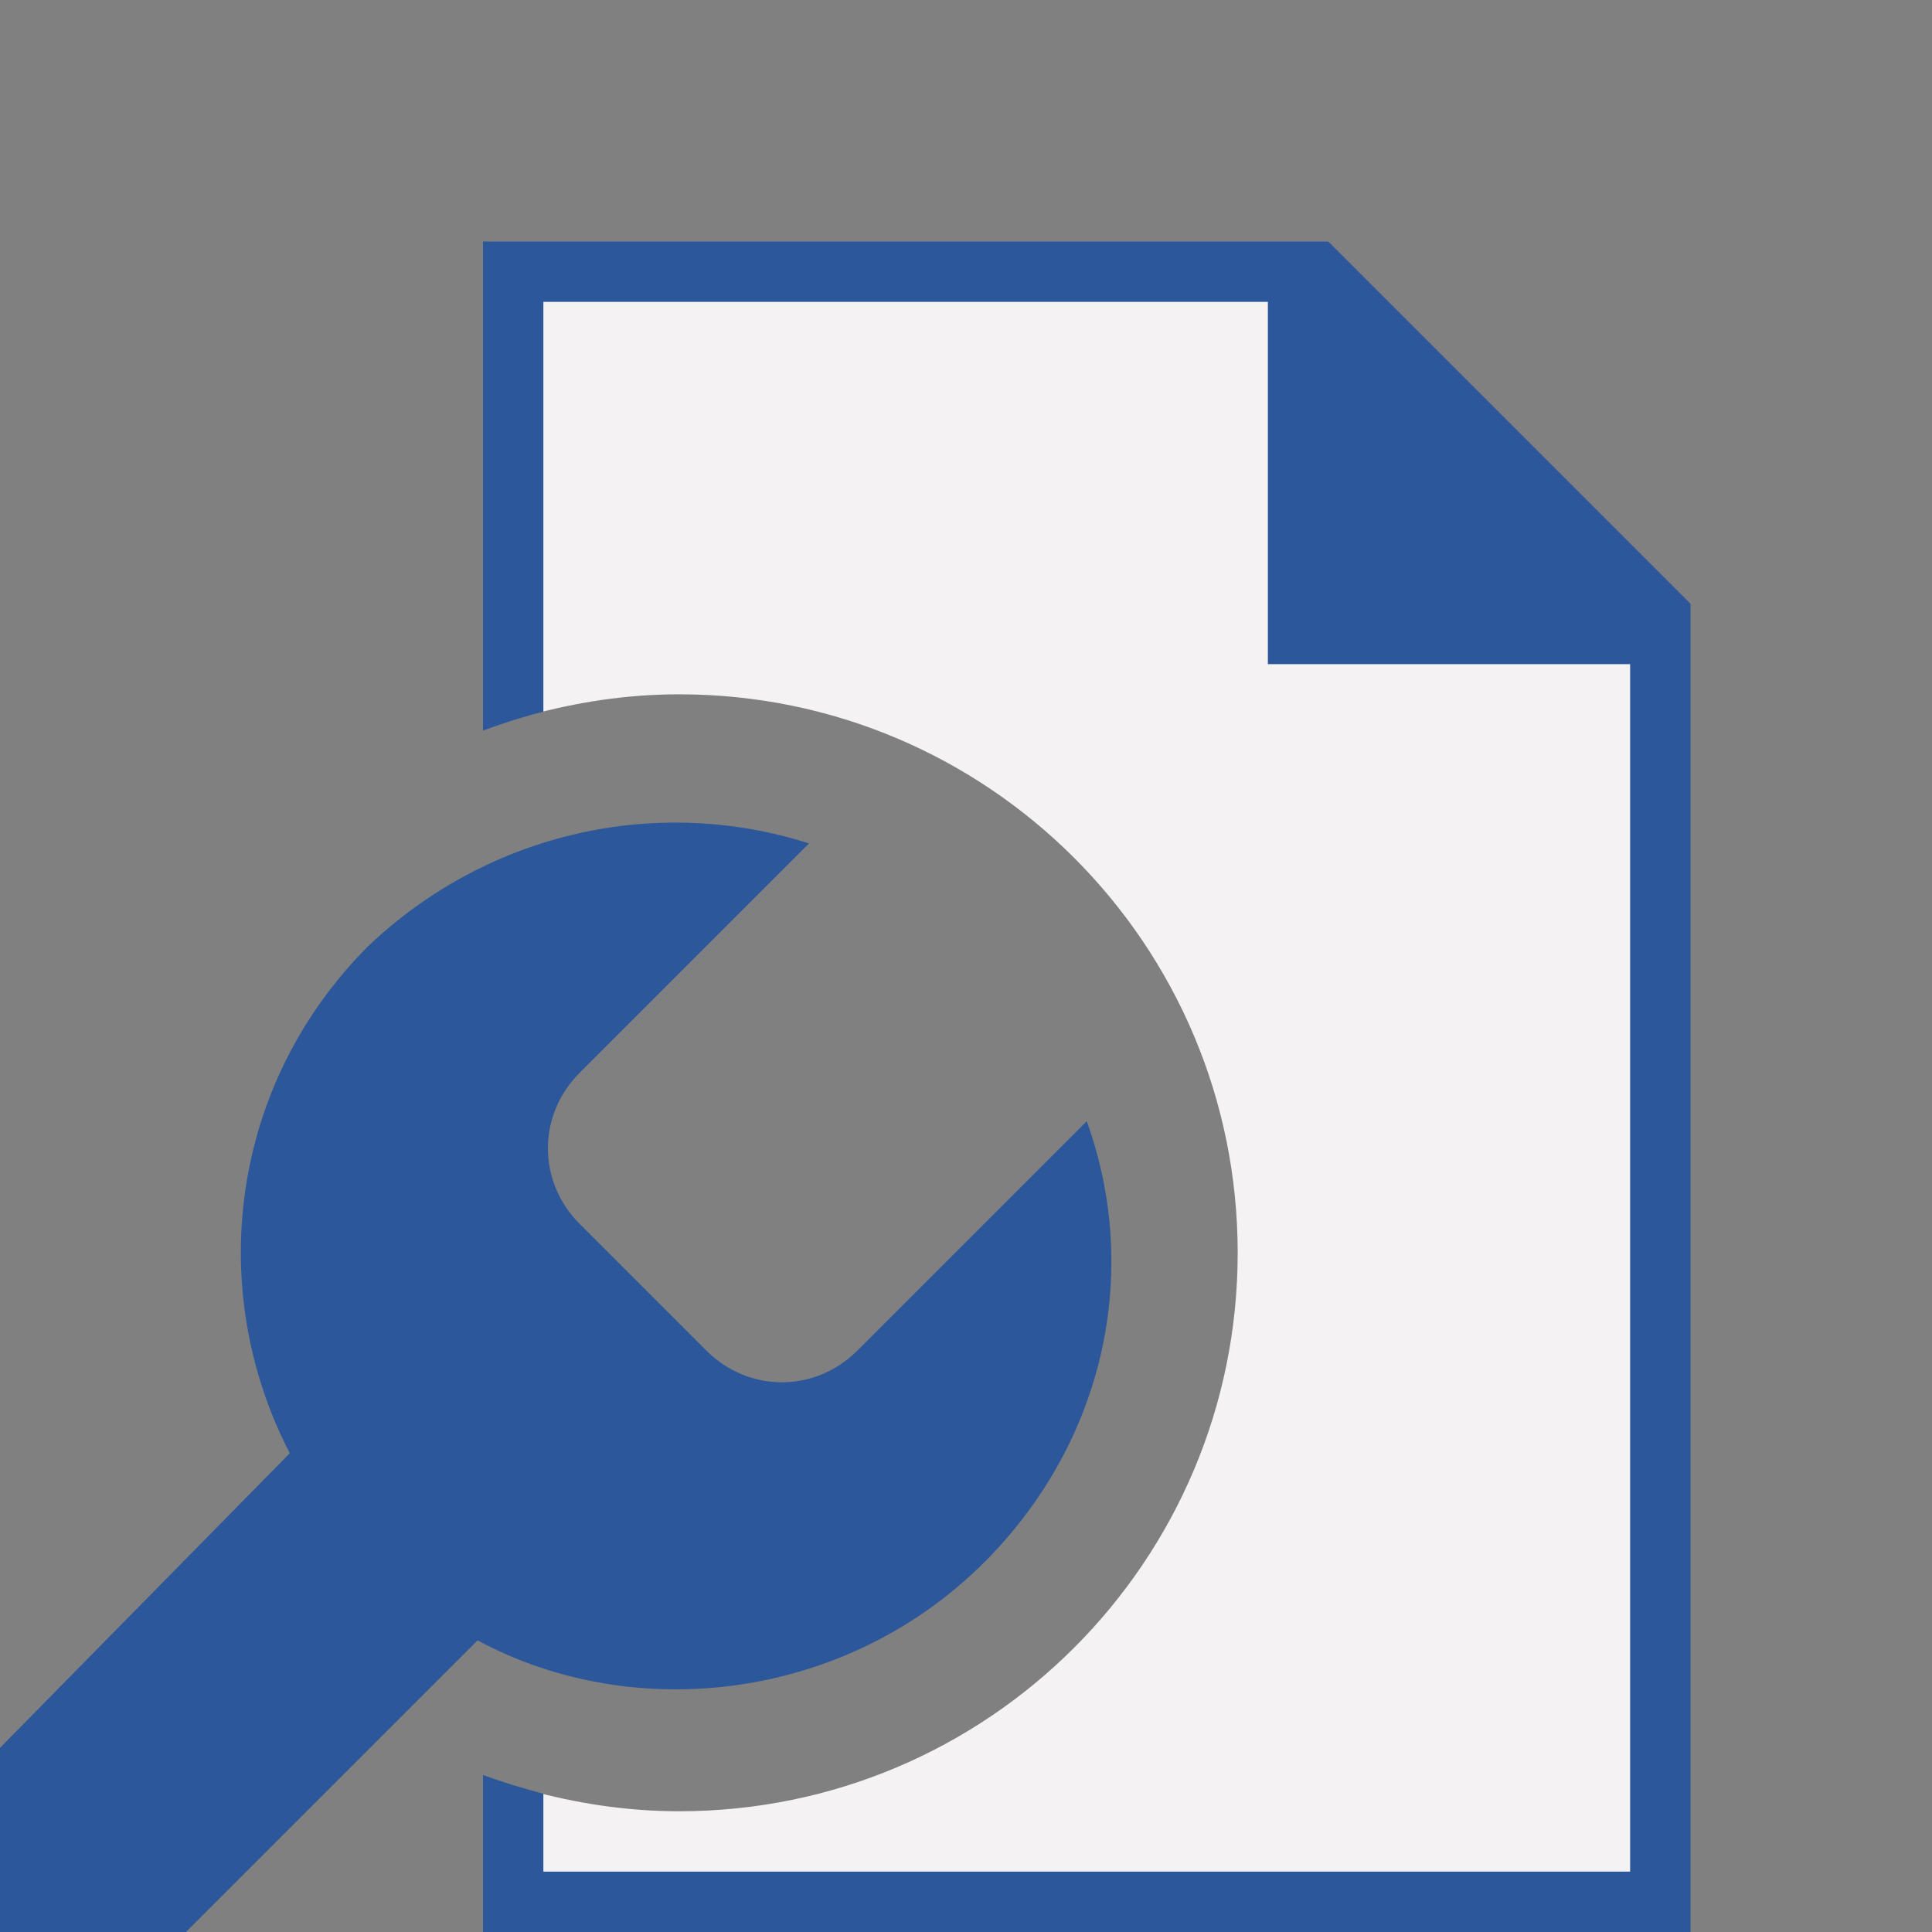
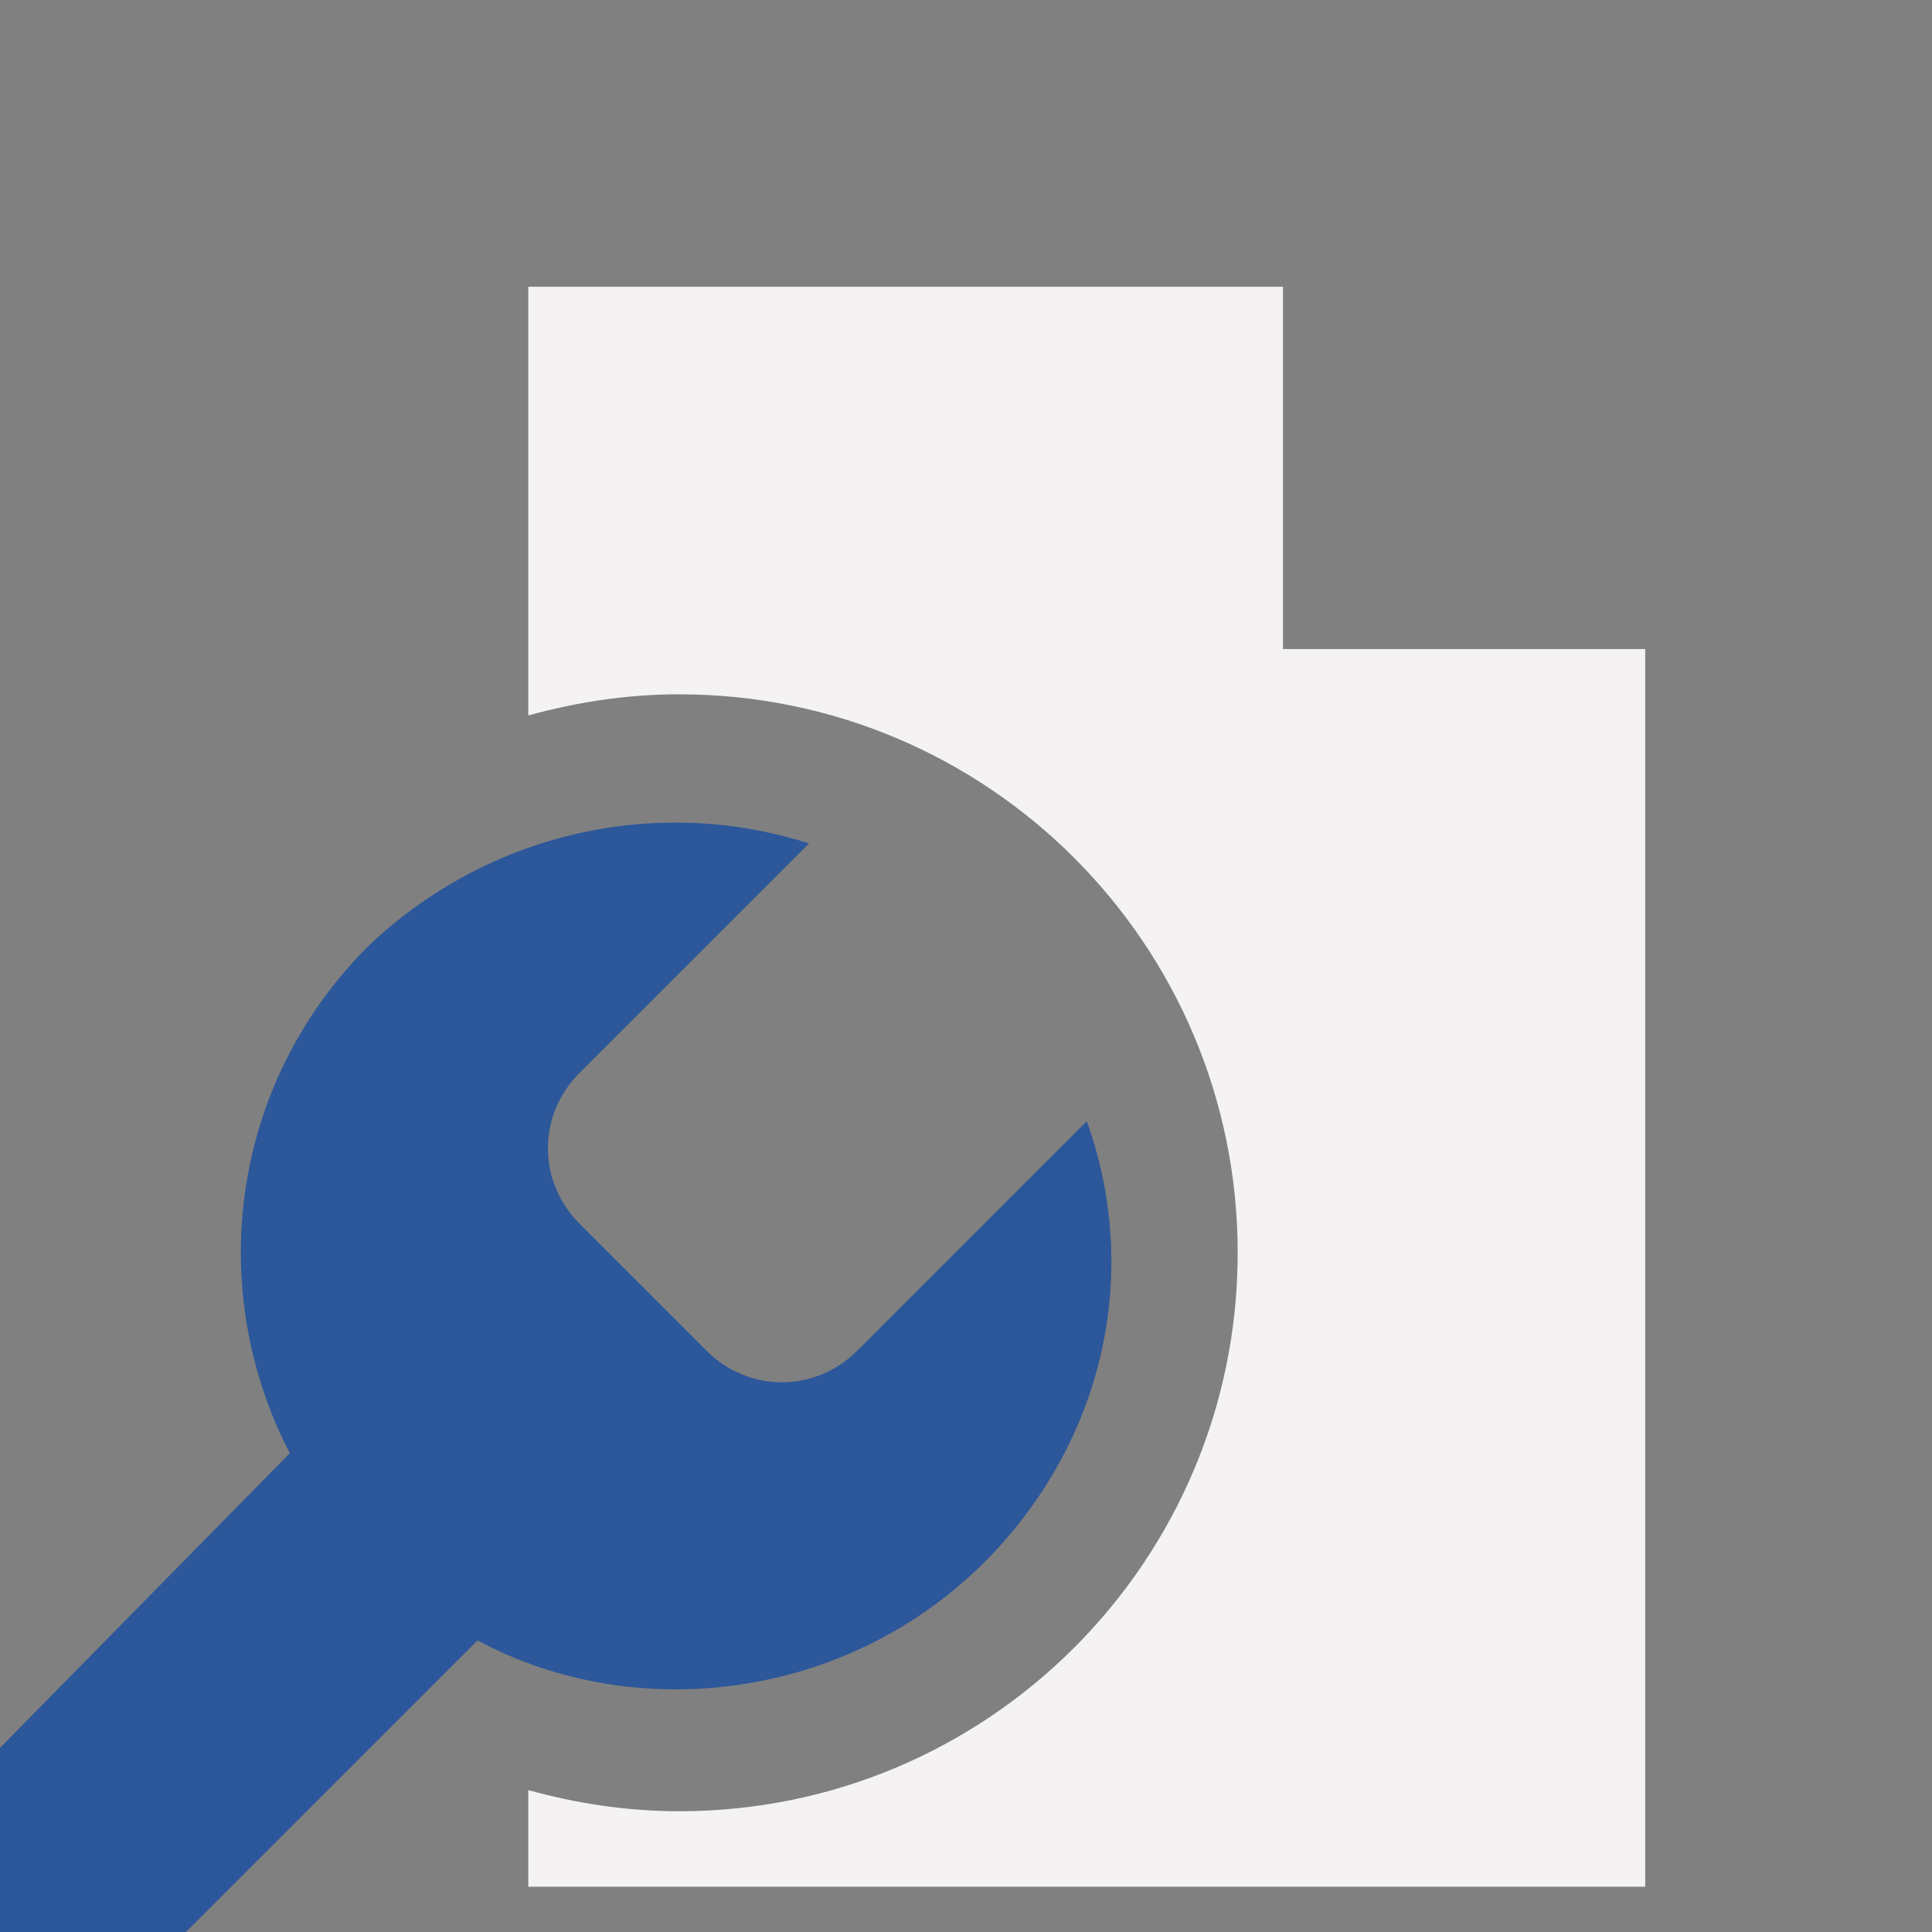
<svg xmlns="http://www.w3.org/2000/svg" version="1.1" x="0px" y="0px" viewBox="0 0 32 32" style="enable-background:new 0 0 32 32;" xml:space="preserve">
  <rect x="0" y="0" width="32" height="32" fill="#808080" stroke="none" />
  <style type="text/css">
	.st0{fill:#FFFF22;}
	.st1{fill:#62646D;}
	.st2{fill:#037DF7;}
	.st3{fill:#F9B233;}
	.st4{fill:#38CE57;}
	.st5{fill:#D43D3C;}
	.st6{fill:#FFCA22;}
	.st7{fill:#3987BC;}
	.st8{fill:#2C579A;}
	.st9{fill:#F7F074;}
	.st10{fill:#FF8500;}
	.st11{fill:#83C2E5;}
	.st12{fill:#BAE2F4;}
	.st13{fill:url(#SVGID_1_);}
	.st14{fill:none;stroke:#000000;stroke-width:0.5;stroke-linecap:round;stroke-miterlimit:10;}
	.st15{opacity:0.22;fill:#3F3F40;enable-background:new    ;}
	.st16{fill:#EDEDED;}
	.st17{opacity:0.1;}
	.st18{fill:#D1D3DB;}
	.st19{fill:#F4F2F3;}
	.st20{fill:#1D1D1B;}
	.st21{clip-path:url(#SVGID_00000070107107385275290150000014305140858774873487_);}
	.st22{fill:url(#SVGID_00000089569826999589925080000000947030993949802130_);}
	.st23{fill:#69BFF9;}
	.st24{fill:url(#SVGID_00000049216581674352796770000004936164720365272991_);}
	.st25{fill:url(#SVGID_00000135664790626830013620000006070134721813860788_);}
	.st26{fill:url(#SVGID_00000115516007699381704370000005645504646662793630_);}
	.st27{fill:url(#SVGID_00000162343824065318845270000015797732494006752901_);}
	.st28{clip-path:url(#SVGID_00000009591149773644804410000015533556804743329207_);}
	.st29{fill:url(#SVGID_00000021118134137658862730000004366385482647159996_);}
	.st30{fill:url(#SVGID_00000080200535493883812810000014583208623809308071_);}
	.st31{fill:url(#SVGID_00000103253048474285814240000004713578165712803251_);}
	.st32{fill:url(#SVGID_00000120557480858174603650000013907132955179835304_);}
	.st33{clip-path:url(#SVGID_00000118369013936430348490000011599054265027351460_);}
	.st34{clip-path:url(#SVGID_00000090994729292246708340000003996226035893255851_);}
	.st35{clip-path:url(#SVGID_00000033353827433166977320000001455906134455316866_);}
	.st36{fill:#FFFFFF;}
	.st37{clip-path:url(#SVGID_00000011727687677858976750000013036543032313940619_);}
	.st38{clip-path:url(#SVGID_00000129896650824925637970000004586769118301885587_);}
	.st39{clip-path:url(#SVGID_00000152953650532647359940000002831348715298097057_);}
	.st40{clip-path:url(#SVGID_00000145038556884166562140000016545872652979345849_);}
	.st41{clip-path:url(#SVGID_00000078005145998895469300000016038718336590039736_);}
	.st42{fill:url(#SVGID_00000065774788128808444120000001561181873005891479_);}
	.st43{clip-path:url(#SVGID_00000092425578019127478840000014563031546749139102_);}
	.st44{fill:url(#SVGID_00000105385665648515869730000013612602105361698220_);}
	.st45{clip-path:url(#SVGID_00000170239683746722854090000013743391162789931949_);}
	.st46{fill:none;stroke:#2C579A;stroke-width:2;stroke-miterlimit:10;}
	.st47{opacity:0.45;}
	.st48{clip-path:url(#SVGID_00000011024511650902780120000007860073074425002895_);}
	.st49{fill:#FFFF22;stroke:#2C579A;stroke-miterlimit:10;}
	.st50{clip-path:url(#SVGID_00000150087542165508036340000007118699010760653752_);}
	
		.st51{clip-path:url(#SVGID_00000071533803371143192830000001725873375609136291_);fill:url(#SVGID_00000108266598800911743000000015326242728022862512_);}
	.st52{fill:#ED8A7A;}
	.st53{fill:#EF9F78;}
	.st54{fill:#F2BA77;}
	.st55{fill:#F4D076;}
	.st56{fill:url(#SVGID_00000070082029362226908330000004346178110879826820_);}
	.st57{fill:url(#SVGID_00000139973799131578172840000000812958283303435192_);}
	.st58{clip-path:url(#SVGID_00000121243703939063385960000009464302683463473048_);}
	.st59{clip-path:url(#SVGID_00000003086183503288549950000011791787890924788105_);}
	.st60{clip-path:url(#SVGID_00000117649984880371941300000004909860591493778316_);}
	.st61{clip-path:url(#SVGID_00000058571899849502378430000017219308259893551550_);}
	.st62{fill:url(#SVGID_00000071554399607601766980000009011862257882397322_);}
	.st63{fill:none;stroke:#009FE3;stroke-width:0.25;stroke-miterlimit:10;}
	.st64{clip-path:url(#SVGID_00000074440482212828349700000012233834677993450936_);}
	.st65{fill:#2C579A;stroke:#FFFFFF;stroke-width:2;stroke-miterlimit:10;}
	
		.st66{clip-path:url(#SVGID_00000158009677352985047990000008709756211184927921_);fill:#FFFF22;stroke:#2C579A;stroke-width:2;stroke-miterlimit:10;}
	.st67{clip-path:url(#SVGID_00000098920293605673616380000004148935874734894773_);}
	.st68{fill:#3F3F40;}
	.st69{clip-path:url(#SVGID_00000113340375061091613730000014313197985322755466_);}
	.st70{opacity:0.46;fill:#3F3F40;}
	.st71{opacity:0.46;fill:#037DF7;}
	.st72{opacity:0.46;fill:#D43D3C;}
	.st73{opacity:0.42;}
	.st74{clip-path:url(#SVGID_00000113315263073506516950000001655951554835295383_);}
	.st75{clip-path:url(#SVGID_00000079470752169436269650000006249482130014094001_);}
	.st76{opacity:0.43;fill:#D43D3C;}
	.st77{clip-path:url(#SVGID_00000103225638797338494970000017875254278637337755_);}
	.st78{fill:url(#SVGID_00000018935114170431527260000011788877989004094863_);}
	.st79{opacity:0.39;}
	.st80{fill:#009FE3;}
	.st81{fill:url(#SVGID_00000132054178755249107390000013089667700274809784_);}
	.st82{clip-path:url(#SVGID_00000170248842602948709420000014465455830228201099_);}
	.st83{clip-path:url(#SVGID_00000132070219618474356440000013090469006261863811_);}
	.st84{fill:url(#SVGID_00000070839546777267442720000017541023240089097618_);}
</style>
  <g id="Layer_1_00000062908519484141815790000007786650914409177756_">
</g>
  <g id="Text">
</g>
  <g id="Layer_5">
</g>
  <g id="Layer_4">
</g>
  <g id="Layer_6">
</g>
  <g id="Layer_7">
</g>
  <g id="Layer_8">
</g>
  <g id="Layer_9">
</g>
  <g id="Layer_10">
</g>
  <g id="Layer_11">
</g>
  <g id="Layer_14">
</g>
  <g id="Layer_13">
</g>
  <g id="Layer_15">
</g>
  <g id="Layer_16">
</g>
  <g id="Layer_18">
</g>
  <g id="Layer_17">
</g>
  <g id="Layer_19">
</g>
  <g id="Layer_20">
    <g>
      <g>
        <path class="st19" d="M21.25,10.75v-6H8.75v7.1c0.8-0.22,1.63-0.35,2.5-0.35c5.11,0,9.25,4.14,9.25,9.25S16.36,30,11.25,30     c-0.87,0-1.7-0.13-2.5-0.35v1.6h18.5v-20.5H21.25z" />
      </g>
      <path class="st8" d="M18,18.57l-3.8,3.8c-0.7,0.7-1.8,0.7-2.5,0l-2.1-2.1c-0.7-0.7-0.7-1.8,0-2.5l3.8-3.8    c-2.5-0.8-5.3-0.2-7.3,1.7c-2.3,2.3-2.7,5.7-1.3,8.4L0,28.95V32l3.08,0l4.83-4.83c2.6,1.4,6.1,1,8.4-1.3    C18.3,23.87,18.9,21.07,18,18.57z" />
-       <path class="st8" d="M22,4H8v8.1c0.33-0.12,0.66-0.23,1-0.31V5h12v6h6v20H9v-1.29c-0.34-0.09-0.67-0.19-1-0.31V32h20V10L22,4z" />
    </g>
  </g>
  <g id="Layer_22">
</g>
  <g id="Layer_23">
</g>
  <g id="Layer_21">
</g>
  <g id="Layer_24">
</g>
  <g id="Layer_25">
</g>
  <g id="Layer_26">
</g>
  <g id="Layer_27">
</g>
  <g id="Layer_28">
</g>
  <g id="Layer_29">
</g>
  <g id="Layer_30">
</g>
  <g id="Layer_31">
</g>
  <g id="Layer_32">
</g>
  <g id="Layer_33">
</g>
  <g id="Layer_34">
</g>
  <g id="Layer_35">
</g>
  <g id="Layer_36">
</g>
  <g id="Layer_37">
</g>
  <g id="Layer_38">
</g>
  <g id="Layer_39">
</g>
  <g id="Layer_40">
</g>
  <g id="Layer_41">
</g>
  <g id="Layer_42">
</g>
  <g id="Layer_43">
</g>
</svg>